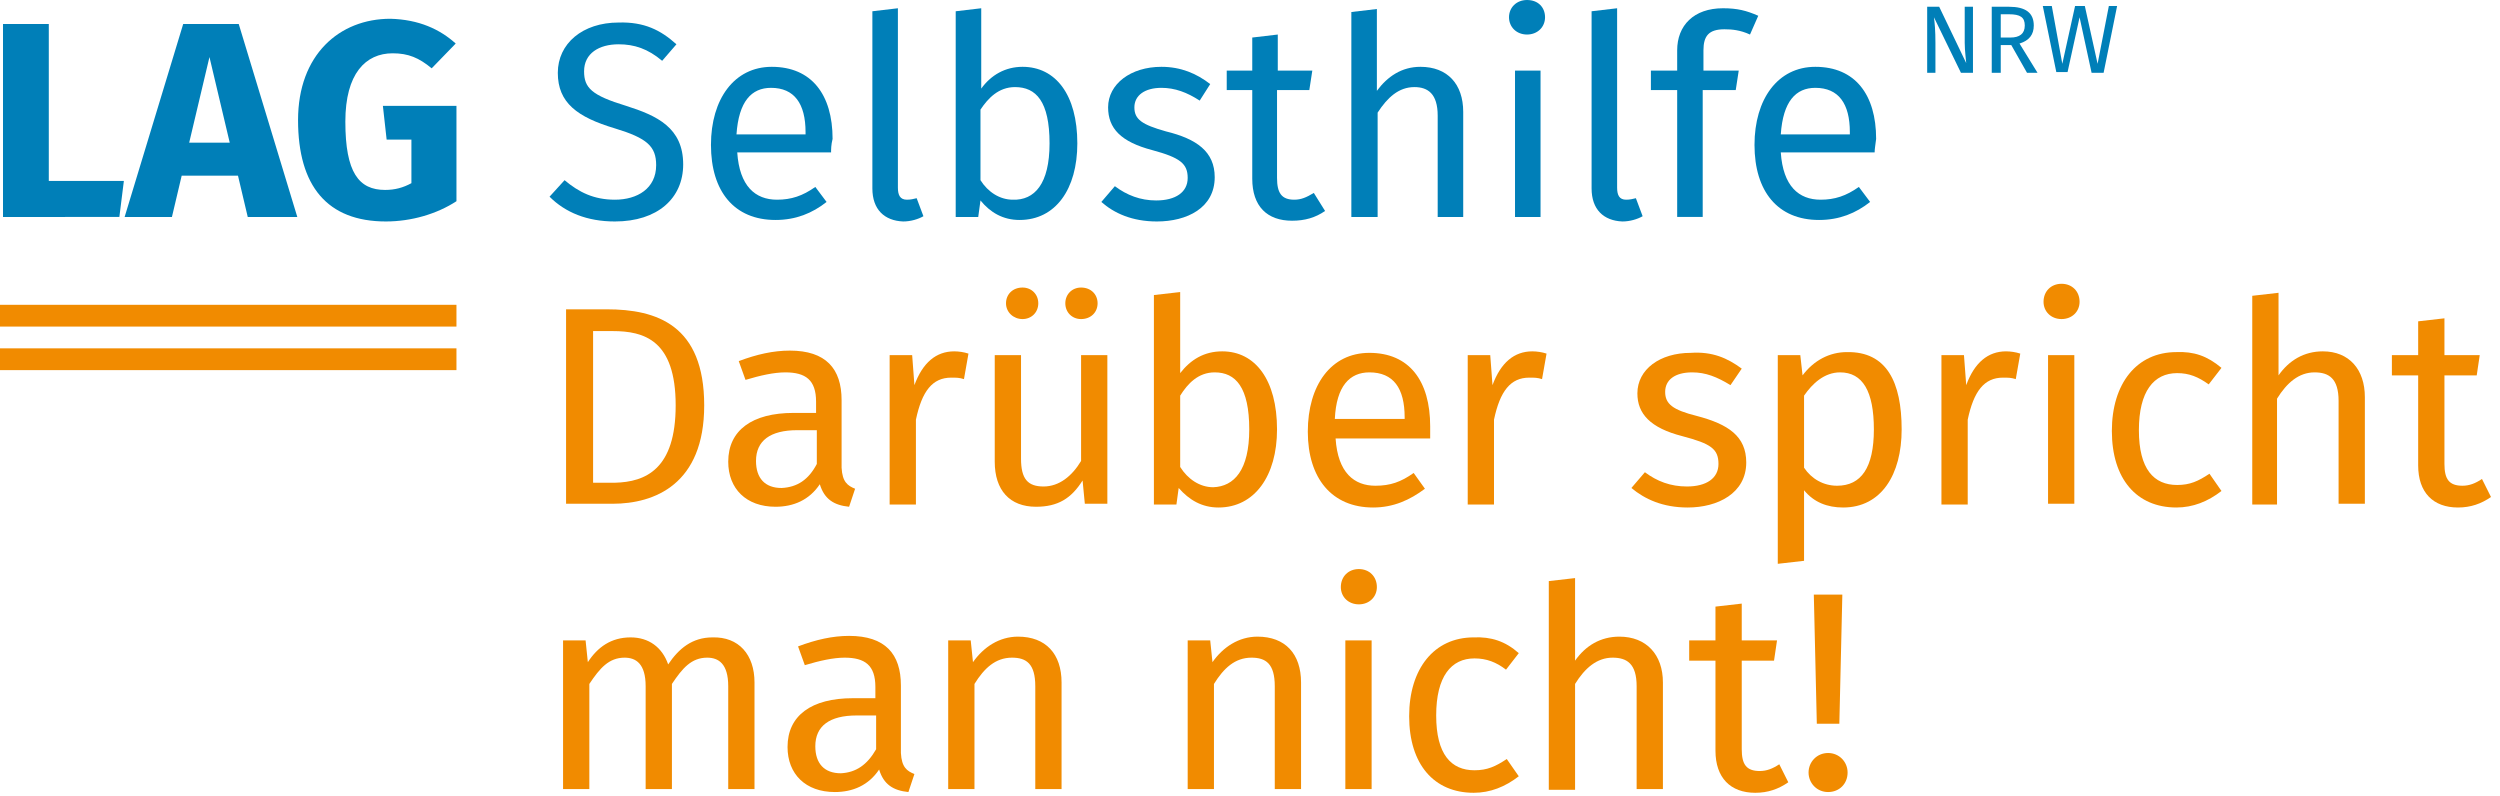
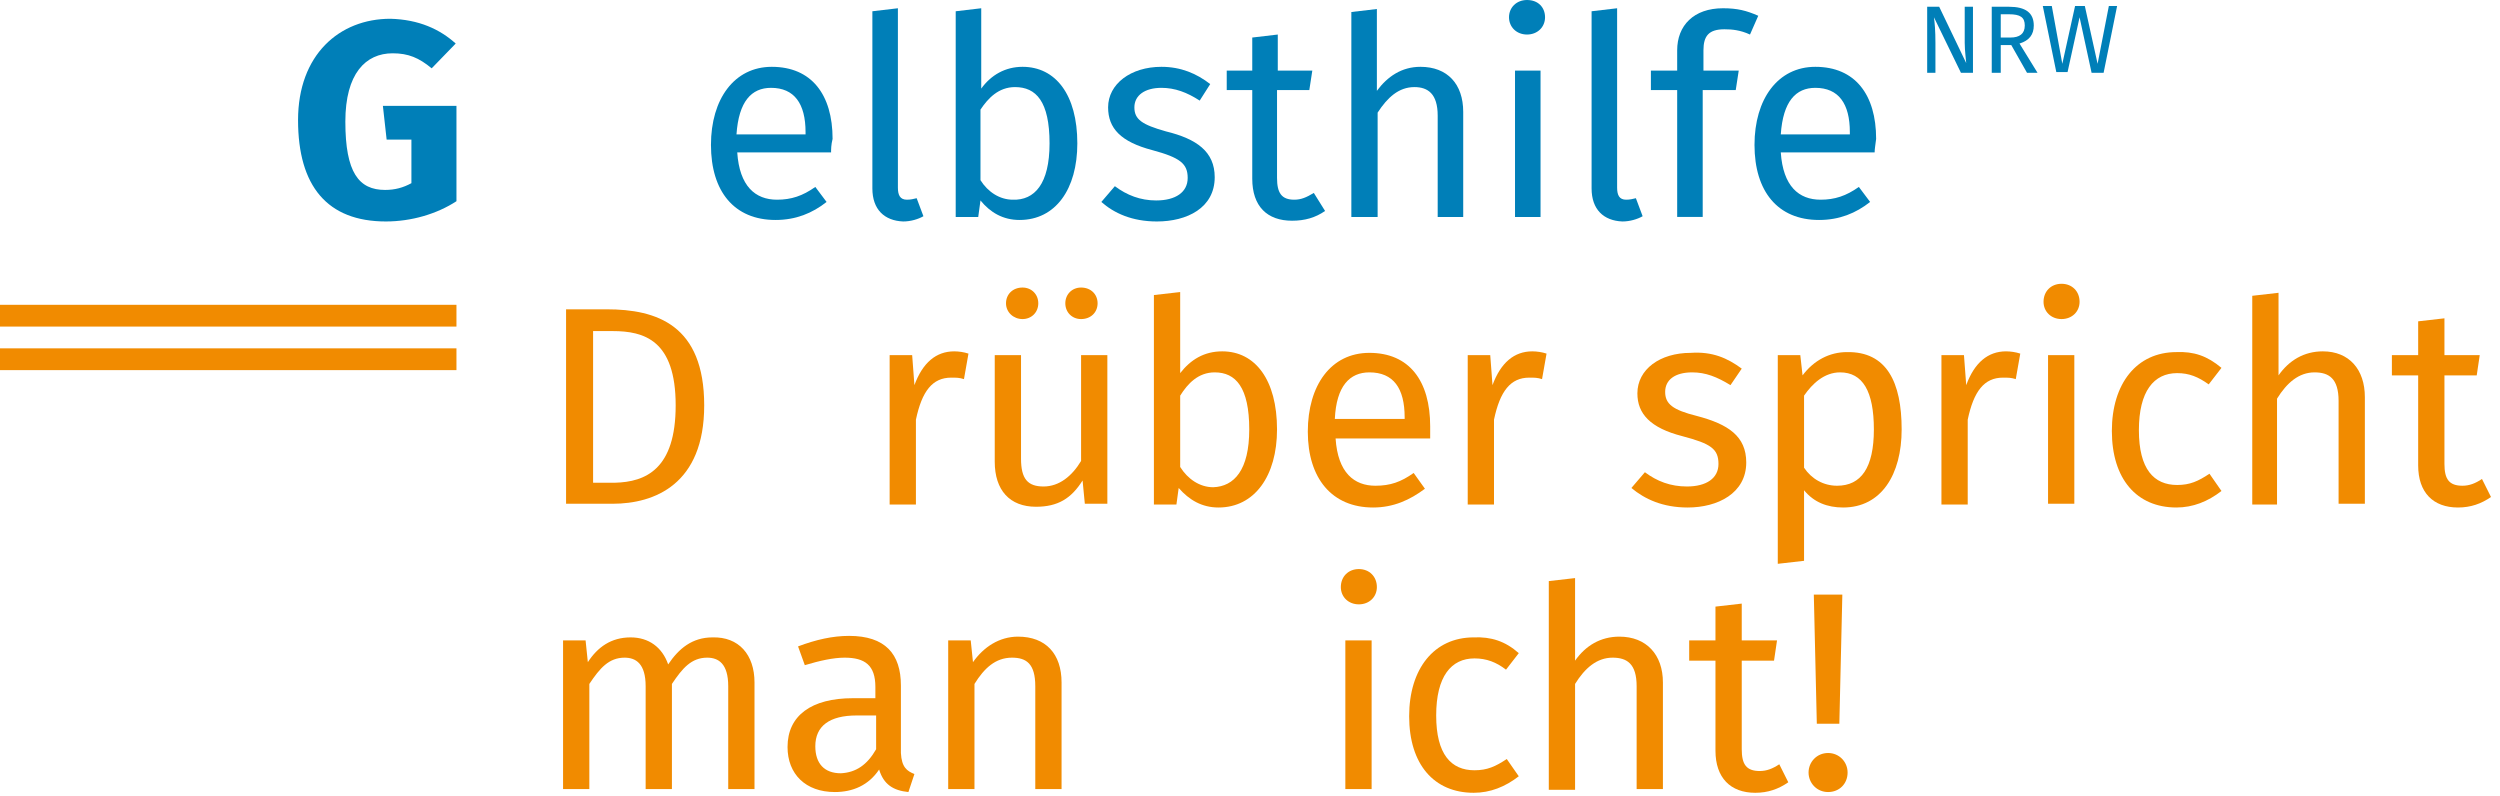
<svg xmlns="http://www.w3.org/2000/svg" version="1.1" id="Ebene_1" x="0px" y="0px" width="333px" height="106px" viewBox="0 0 333 106" enable-background="new 0 0 333 106" xml:space="preserve">
  <g>
    <g>
-       <path fill="#007FB8" d="M6.5,24.1h10l-0.6,4.8H0.4V3.2h6.1V24.1z" />
-       <path fill="#007FB8" d="M31.7,23.4h-7.5l-1.3,5.5h-6.3l7.8-25.7h7.4l7.8,25.7H33L31.7,23.4z M30.6,19L27.9,7.6L25.2,19H30.6z" />
      <path fill="#007FB8" d="M60.7,5.8l-3.2,3.3c-1.7-1.4-3.1-2-5.2-2c-3.6,0-6.3,2.7-6.3,9.1c0,6.8,1.8,9.1,5.3,9.1    c1.3,0,2.4-0.3,3.5-0.9v-5.8h-3.3L51,14.1h9.8v12.7c-2.6,1.7-6,2.7-9.4,2.7c-7.8,0-11.7-4.7-11.7-13.5c0-8.7,5.5-13.5,12.3-13.5    C55.8,2.6,58.6,3.9,60.7,5.8z" />
    </g>
  </g>
  <g>
    <g>
-       <path fill="#007FB8" d="M90.1,5.9l-1.9,2.2c-1.9-1.6-3.7-2.2-5.8-2.2c-2.6,0-4.6,1.2-4.6,3.6c0,2.2,1,3.2,5.6,4.6    c4.1,1.3,7.6,2.9,7.6,7.8c0,4.5-3.4,7.6-9.1,7.6c-3.7,0-6.6-1.2-8.7-3.3l2-2.2c1.9,1.6,3.9,2.6,6.7,2.6c3,0,5.5-1.5,5.5-4.6    c0-2.5-1.2-3.6-5.5-4.9c-5-1.5-7.6-3.4-7.6-7.4c0-3.9,3.3-6.7,8.1-6.7C85.8,2.9,88,4,90.1,5.9z" />
      <path fill="#007FB8" d="M110.7,20.3H98.2c0.3,4.5,2.4,6.3,5.3,6.3c1.9,0,3.4-0.5,5.1-1.7l1.5,2c-1.9,1.5-4.1,2.4-6.8,2.4    c-5.5,0-8.6-3.8-8.6-10c0-6.1,3.1-10.4,8.1-10.4c5.3,0,8.1,3.7,8.1,9.6C110.7,19.3,110.7,19.9,110.7,20.3z M107.3,17.6    c0-3.8-1.5-5.9-4.6-5.9c-2.6,0-4.3,1.8-4.6,6.2h9.2V17.6z" />
      <path fill="#007FB8" d="M116.2,25.1V1.5l3.4-0.4V25c0,1,0.3,1.6,1.2,1.6c0.5,0,0.9-0.1,1.3-0.2l0.9,2.4c-0.7,0.4-1.7,0.7-2.7,0.7    C117.8,29.4,116.2,27.9,116.2,25.1z" />
      <path fill="#007FB8" d="M143.5,19.1c0,6.1-2.9,10.2-7.7,10.2c-2.2,0-3.9-1-5.2-2.6l-0.3,2.2h-3V1.5l3.4-0.4v10.7    c1.3-1.8,3.2-2.9,5.5-2.9C140.6,8.9,143.5,12.6,143.5,19.1z M139.8,19.1c0-5.6-1.8-7.5-4.6-7.5c-2.2,0-3.6,1.5-4.6,3V24    c1,1.6,2.6,2.6,4.3,2.6C137.8,26.7,139.8,24.5,139.8,19.1z" />
      <path fill="#007FB8" d="M161.2,11.2l-1.4,2.2c-1.7-1.1-3.3-1.7-5.1-1.7c-2.2,0-3.6,1-3.6,2.6c0,1.6,1,2.3,4.2,3.2    c4.1,1,6.5,2.7,6.5,6.1c0,4.1-3.7,5.9-7.7,5.9c-3.3,0-5.7-1.1-7.4-2.6l1.8-2.1c1.6,1.2,3.4,1.9,5.5,1.9c2.6,0,4.2-1.1,4.2-3    c0-1.9-1-2.7-4.7-3.7c-4.2-1.1-5.9-2.9-5.9-5.7c0-3.1,3-5.4,7.1-5.4C157.3,8.9,159.4,9.8,161.2,11.2z" />
      <path fill="#007FB8" d="M176.5,28.1c-1.3,0.9-2.7,1.3-4.4,1.3c-3.3,0-5.3-1.9-5.3-5.6V12h-3.4V9.4h3.4V5l3.4-0.4v4.8h4.6l-0.4,2.6    h-4.3v11.7c0,2,0.6,2.9,2.3,2.9c0.9,0,1.6-0.3,2.6-0.9L176.5,28.1z" />
      <path fill="#007FB8" d="M194.9,14.9v14h-3.4V15.4c0-2.9-1.3-3.8-3.1-3.8c-2.1,0-3.6,1.4-4.9,3.4v13.9H180V1.6l3.4-0.4v10.9    c1.4-1.9,3.3-3.2,5.8-3.2C192.8,8.9,194.9,11.2,194.9,14.9z" />
      <path fill="#007FB8" d="M205.8,2.3c0,1.3-1,2.3-2.4,2.3c-1.4,0-2.4-1-2.4-2.3c0-1.3,1-2.3,2.4-2.3C204.9,0,205.8,1,205.8,2.3z     M205.2,28.9h-3.4V9.4h3.4V28.9z" />
      <path fill="#007FB8" d="M212,25.1V1.5l3.4-0.4V25c0,1,0.3,1.6,1.2,1.6c0.5,0,0.9-0.1,1.3-0.2l0.9,2.4c-0.7,0.4-1.7,0.7-2.7,0.7    C213.6,29.4,212,27.9,212,25.1z" />
      <path fill="#007FB8" d="M226.9,6.7v2.7h4.7l-0.4,2.6h-4.4v16.9h-3.4V12h-3.5V9.4h3.5V6.7c0-3.3,2.2-5.6,6.1-5.6    c1.9,0,3.1,0.3,4.7,1l-1.1,2.5c-1.3-0.6-2.4-0.7-3.4-0.7C227.6,3.9,226.9,4.8,226.9,6.7z" />
    </g>
    <g>
      <path fill="#007FB8" d="M249.7,20.3h-12.5c0.3,4.5,2.4,6.3,5.3,6.3c1.9,0,3.4-0.5,5.1-1.7l1.5,2c-1.9,1.5-4.1,2.4-6.8,2.4    c-5.5,0-8.6-3.8-8.6-10c0-6.1,3.1-10.4,8.1-10.4c5.3,0,8.1,3.7,8.1,9.6C249.8,19.3,249.7,19.9,249.7,20.3z M246.4,17.6    c0-3.8-1.5-5.9-4.6-5.9c-2.6,0-4.3,1.8-4.6,6.2h9.2V17.6z" />
    </g>
    <g>
      <path fill="#007FB8" d="M262.8,9.7h-1.6l-3.6-7.4c0.1,0.7,0.2,1.8,0.2,3.4v4h-1.1V0.9h1.6l3.6,7.5c0-0.2-0.2-1.6-0.2-2.7V0.9h1.1    V9.7z" />
      <path fill="#007FB8" d="M267.9,6h-1.4v3.7h-1.2V0.9h2.3c2.2,0,3.3,0.8,3.3,2.5c0,1.2-0.6,2-1.9,2.4l2.4,3.9H270L267.9,6z M267.8,5    c1.2,0,1.9-0.5,1.9-1.6c0-1.1-0.6-1.5-2.1-1.5h-1.1V5H267.8z" />
      <path fill="#007FB8" d="M280.2,9.7h-1.6L277,2.3l-1.6,7.3h-1.5l-1.8-8.8h1.2l1.4,7.7l1.7-7.7h1.3l1.7,7.7l1.5-7.7h1.1L280.2,9.7z" />
    </g>
  </g>
  <rect y="40.6" fill="#F18B00" width="60.8" height="2.9" />
  <rect y="46.4" fill="#F18B00" width="60.8" height="2.9" />
  <g>
    <path fill="#F18B00" d="M93.8,54c0,10.5-6.6,13.1-12.2,13.1h-6.2V41.2h5.4C87.5,41.2,93.8,43.3,93.8,54z M79,44.1v20.2h2.9   C86,64.2,90,62.5,90,54c0-8.7-4.2-9.9-8.4-9.9H79z" />
-     <path fill="#F18B00" d="M113.9,65.1l-0.8,2.4c-2-0.2-3.3-1-3.9-3c-1.4,2.1-3.5,3-5.9,3c-3.9,0-6.3-2.4-6.3-6c0-4.2,3.2-6.5,8.7-6.5   h3v-1.5c0-2.9-1.4-3.9-4.1-3.9c-1.5,0-3.3,0.4-5.3,1l-0.9-2.5c2.4-0.9,4.6-1.4,6.8-1.4c4.8,0,6.9,2.4,6.9,6.6v9   C112.2,64.2,112.9,64.7,113.9,65.1z M108.8,61.8v-4.5h-2.6c-3.6,0-5.5,1.4-5.5,4.1c0,2.3,1.2,3.6,3.4,3.6   C106.2,64.9,107.7,63.9,108.8,61.8z" />
    <path fill="#F18B00" d="M129,47.1l-0.6,3.4c-0.6-0.2-1-0.2-1.7-0.2c-2.5,0-3.9,1.8-4.7,5.6v11.3h-3.5V47.3h3l0.3,4   c1.1-3,2.9-4.5,5.3-4.5C127.7,46.8,128.4,46.9,129,47.1z" />
    <path fill="#F18B00" d="M147.5,67.1h-3l-0.3-3.1c-1.5,2.4-3.3,3.5-6.2,3.5c-3.5,0-5.5-2.2-5.5-6V47.3h3.5v13.8c0,2.7,0.9,3.7,3,3.7   s3.8-1.4,5-3.4V47.3h3.5V67.1z M138.3,40.4c0,1.2-0.9,2.1-2.1,2.1c-1.2,0-2.2-0.9-2.2-2.1s0.9-2.1,2.2-2.1   C137.4,38.3,138.3,39.2,138.3,40.4z M146.2,40.4c0,1.2-0.9,2.1-2.2,2.1c-1.2,0-2.1-0.9-2.1-2.1s0.9-2.1,2.1-2.1   C145.3,38.3,146.2,39.2,146.2,40.4z" />
    <path fill="#F18B00" d="M170.1,57.2c0,6.2-3,10.4-7.8,10.4c-2.2,0-3.9-1-5.3-2.6l-0.3,2.2h-3V39.3l3.5-0.4v10.8   c1.4-1.8,3.2-2.9,5.6-2.9C167.2,46.8,170.1,50.6,170.1,57.2z M166.4,57.2c0-5.6-1.8-7.6-4.6-7.6c-2.2,0-3.6,1.5-4.6,3.1v9.5   c1,1.6,2.6,2.7,4.4,2.7C164.4,64.8,166.4,62.6,166.4,57.2z" />
    <path fill="#F18B00" d="M190.5,58.4h-12.6c0.3,4.6,2.5,6.3,5.3,6.3c2,0,3.4-0.5,5.1-1.7l1.5,2.1c-2,1.5-4.2,2.5-6.9,2.5   c-5.5,0-8.7-3.9-8.7-10.1c0-6.2,3.1-10.5,8.2-10.5c5.3,0,8.1,3.7,8.1,9.8C190.5,57.3,190.5,57.9,190.5,58.4z M187.1,55.6   c0-3.9-1.5-6-4.7-6c-2.6,0-4.4,1.8-4.6,6.2h9.3V55.6z" />
    <path fill="#F18B00" d="M206,47.1l-0.6,3.4c-0.6-0.2-1-0.2-1.7-0.2c-2.5,0-3.9,1.8-4.7,5.6v11.3h-3.5V47.3h3l0.3,4   c1.1-3,2.9-4.5,5.3-4.5C204.7,46.8,205.4,46.9,206,47.1z" />
    <path fill="#F18B00" d="M232,49.1l-1.5,2.2c-1.8-1.1-3.3-1.7-5.1-1.7c-2.3,0-3.6,1-3.6,2.6c0,1.6,1,2.4,4.2,3.2   c4.2,1.1,6.6,2.7,6.6,6.2c0,4.1-3.8,6-7.8,6c-3.3,0-5.7-1.1-7.5-2.6l1.8-2.1c1.6,1.2,3.4,1.9,5.6,1.9c2.6,0,4.2-1.1,4.2-3   c0-2-1-2.7-4.8-3.7c-4.3-1.1-6-3-6-5.7c0-3.2,3-5.4,7.1-5.4C228.1,46.8,230.1,47.7,232,49.1z" />
    <path fill="#F18B00" d="M253.3,57.2c0,6-2.7,10.4-7.8,10.4c-2.1,0-3.9-0.7-5.2-2.3v9.4l-3.5,0.4V47.3h3l0.3,2.7   c1.5-2,3.6-3.1,5.9-3.1C251.3,46.8,253.3,50.9,253.3,57.2z M249.6,57.2c0-5.1-1.5-7.6-4.5-7.6c-2.1,0-3.7,1.5-4.8,3.1v9.6   c1,1.5,2.6,2.4,4.4,2.4C247.9,64.7,249.6,62.3,249.6,57.2z" />
    <path fill="#F18B00" d="M269.1,47.1l-0.6,3.4c-0.6-0.2-1-0.2-1.7-0.2c-2.5,0-3.9,1.8-4.7,5.6v11.3h-3.5V47.3h3l0.3,4   c1.1-3,2.9-4.5,5.3-4.5C267.8,46.8,268.5,46.9,269.1,47.1z" />
    <path fill="#F18B00" d="M277,40.2c0,1.3-1,2.3-2.4,2.3c-1.4,0-2.4-1-2.4-2.3c0-1.4,1-2.4,2.4-2.4C276,37.8,277,38.8,277,40.2z    M276.3,67.1h-3.5V47.3h3.5V67.1z" />
    <path fill="#F18B00" d="M295.9,49l-1.7,2.2c-1.4-1-2.6-1.5-4.2-1.5c-3.1,0-5.1,2.4-5.1,7.6c0,5.2,2,7.3,5.1,7.3   c1.7,0,2.8-0.5,4.3-1.5l1.6,2.3c-1.8,1.4-3.8,2.2-6,2.2c-5.3,0-8.6-3.8-8.6-10.2c0-6.3,3.3-10.5,8.6-10.5   C292.2,46.8,294,47.4,295.9,49z" />
    <path fill="#F18B00" d="M315,52.9v14.2h-3.5V53.4c0-3-1.3-3.8-3.2-3.8c-2.1,0-3.7,1.4-5,3.5v14.1H300V39.4l3.5-0.4v11   c1.4-2,3.4-3.2,5.9-3.2C312.9,46.8,315,49.2,315,52.9z" />
    <path fill="#F18B00" d="M331.8,66.2c-1.3,0.9-2.7,1.4-4.4,1.4c-3.3,0-5.3-2-5.3-5.6V50h-3.5v-2.7h3.5v-4.5l3.5-0.4v4.9h4.7   l-0.4,2.7h-4.3v11.8c0,2,0.6,2.9,2.4,2.9c0.9,0,1.7-0.3,2.6-0.9L331.8,66.2z" />
    <path fill="#F18B00" d="M100.5,90.9v14.2h-3.5V91.4c0-3-1.3-3.8-2.8-3.8c-2.1,0-3.3,1.4-4.7,3.5v14h-3.5V91.4c0-3-1.3-3.8-2.8-3.8   c-2.1,0-3.3,1.4-4.7,3.5v14h-3.5V85.3h3l0.3,2.9c1.3-2,3.1-3.3,5.7-3.3c2.4,0,4.2,1.3,5,3.6c1.4-2.1,3.2-3.6,5.9-3.6   C98.4,84.8,100.5,87.2,100.5,90.9z" />
    <path fill="#F18B00" d="M121.8,103.1l-0.8,2.4c-2-0.2-3.3-1-3.9-3c-1.4,2.1-3.5,3-5.9,3c-3.9,0-6.3-2.4-6.3-6   c0-4.2,3.2-6.5,8.7-6.5h3v-1.5c0-2.9-1.4-3.9-4.1-3.9c-1.5,0-3.3,0.4-5.3,1l-0.9-2.5c2.4-0.9,4.6-1.4,6.8-1.4   c4.8,0,6.9,2.4,6.9,6.6v9C120.1,102.2,120.8,102.7,121.8,103.1z M116.7,99.8v-4.5h-2.6c-3.6,0-5.5,1.4-5.5,4.1   c0,2.3,1.2,3.6,3.4,3.6C114,102.9,115.5,101.9,116.7,99.8z" />
    <path fill="#F18B00" d="M141.4,90.9v14.2h-3.5V91.4c0-3-1.2-3.8-3.1-3.8c-2.2,0-3.7,1.4-5,3.5v14h-3.5V85.3h3l0.3,2.9   c1.4-2,3.5-3.4,6-3.4C139.3,84.8,141.4,87.1,141.4,90.9z" />
-     <path fill="#F18B00" d="M173.3,90.9v14.2h-3.5V91.4c0-3-1.2-3.8-3.1-3.8c-2.2,0-3.7,1.4-5,3.5v14h-3.5V85.3h3l0.3,2.9   c1.4-2,3.5-3.4,6-3.4C171.2,84.8,173.3,87.1,173.3,90.9z" />
    <path fill="#F18B00" d="M183.4,78.2c0,1.3-1,2.3-2.4,2.3c-1.4,0-2.4-1-2.4-2.3c0-1.4,1-2.4,2.4-2.4   C182.4,75.8,183.4,76.8,183.4,78.2z M182.7,105.1h-3.5V85.3h3.5V105.1z" />
    <path fill="#F18B00" d="M202.3,87l-1.7,2.2c-1.3-1-2.6-1.5-4.2-1.5c-3.1,0-5.1,2.4-5.1,7.6c0,5.2,2,7.3,5.1,7.3   c1.7,0,2.8-0.5,4.3-1.5l1.6,2.3c-1.8,1.4-3.8,2.2-6,2.2c-5.3,0-8.6-3.8-8.6-10.2c0-6.3,3.3-10.5,8.6-10.5   C198.6,84.8,200.5,85.4,202.3,87z" />
    <path fill="#F18B00" d="M221.5,90.9v14.2H218V91.4c0-3-1.3-3.8-3.2-3.8c-2.1,0-3.7,1.4-5,3.5v14.1h-3.5V77.4l3.5-0.4v11   c1.4-2,3.4-3.2,5.9-3.2C219.3,84.8,221.5,87.2,221.5,90.9z" />
    <path fill="#F18B00" d="M238.2,104.2c-1.3,0.9-2.7,1.4-4.4,1.4c-3.3,0-5.3-2-5.3-5.6V88H225v-2.7h3.5v-4.5l3.5-0.4v4.9h4.7   l-0.4,2.7h-4.3v11.8c0,2,0.6,2.9,2.4,2.9c0.9,0,1.7-0.3,2.6-0.9L238.2,104.2z" />
    <path fill="#F18B00" d="M246.1,102.9c0,1.5-1.1,2.6-2.6,2.6c-1.5,0-2.6-1.2-2.6-2.6c0-1.4,1.1-2.6,2.6-2.6   C245,100.3,246.1,101.5,246.1,102.9z M245,96.4h-3l-0.4-17.2h3.8L245,96.4z" />
  </g>
</svg>